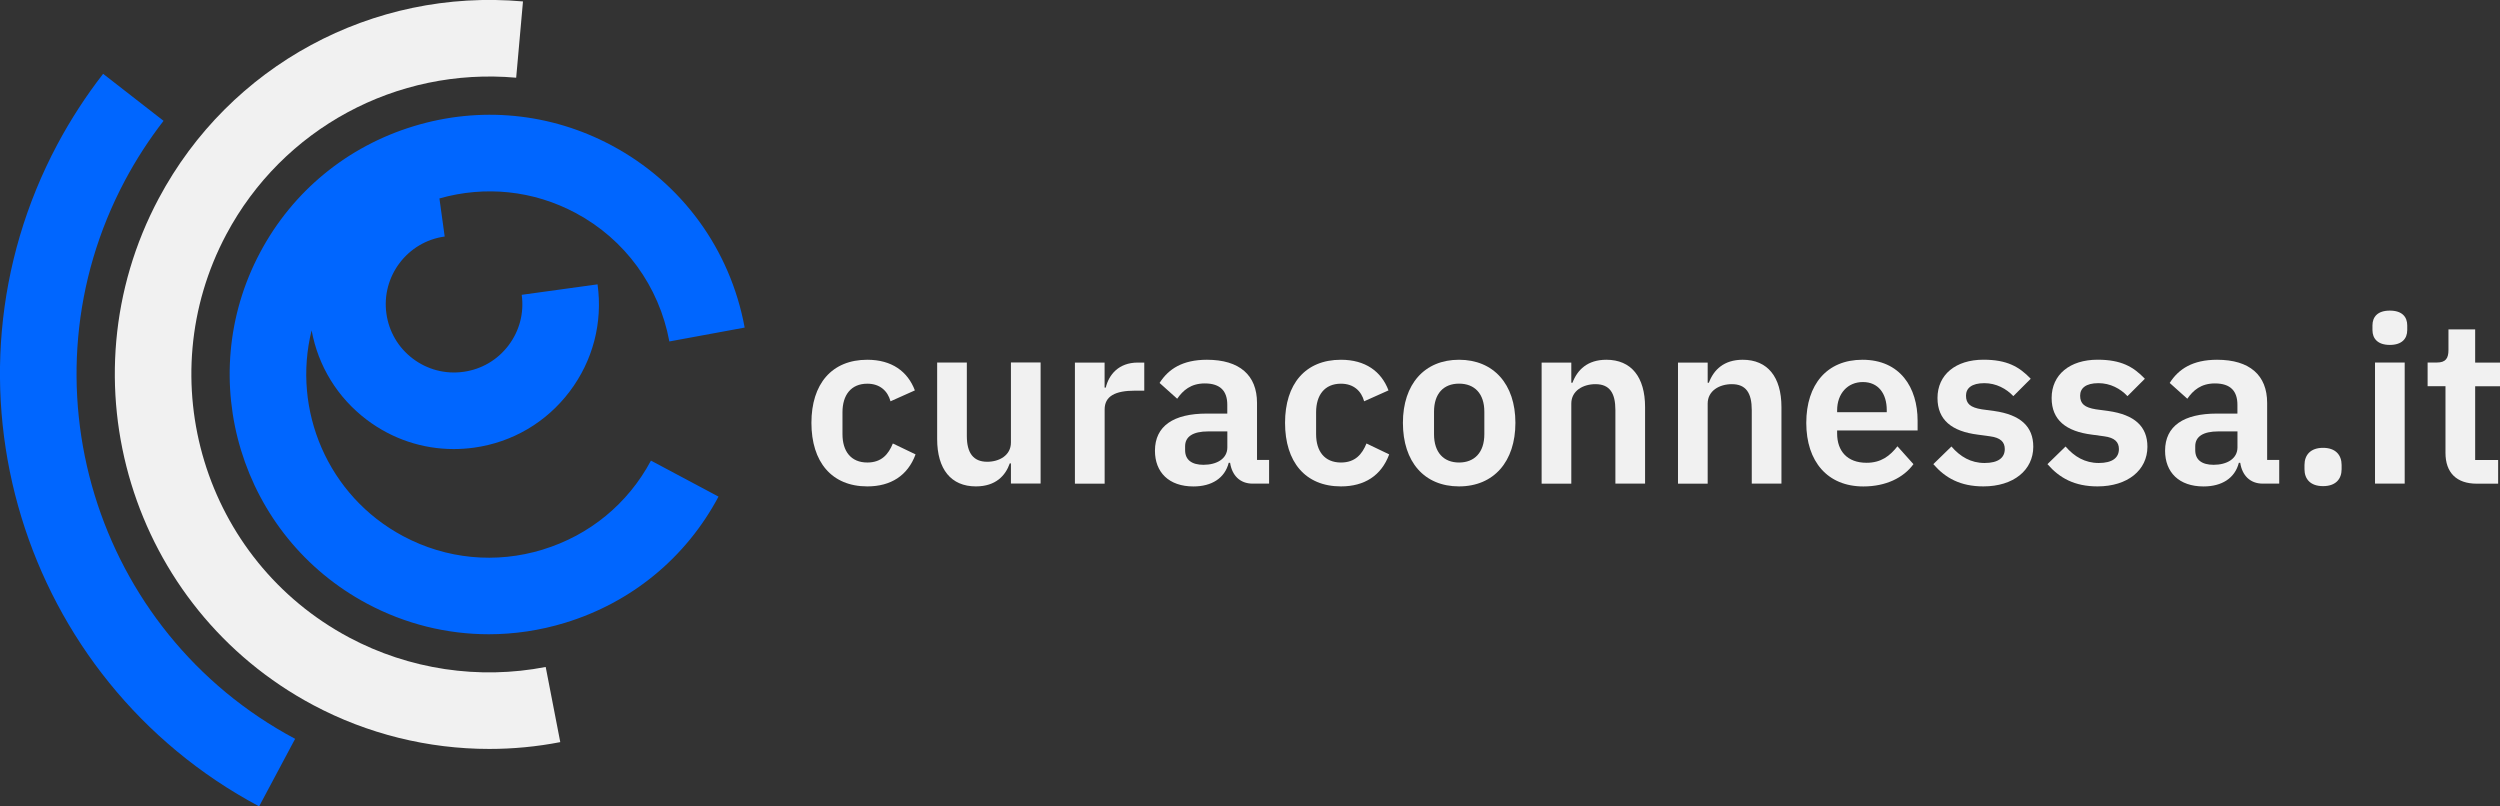
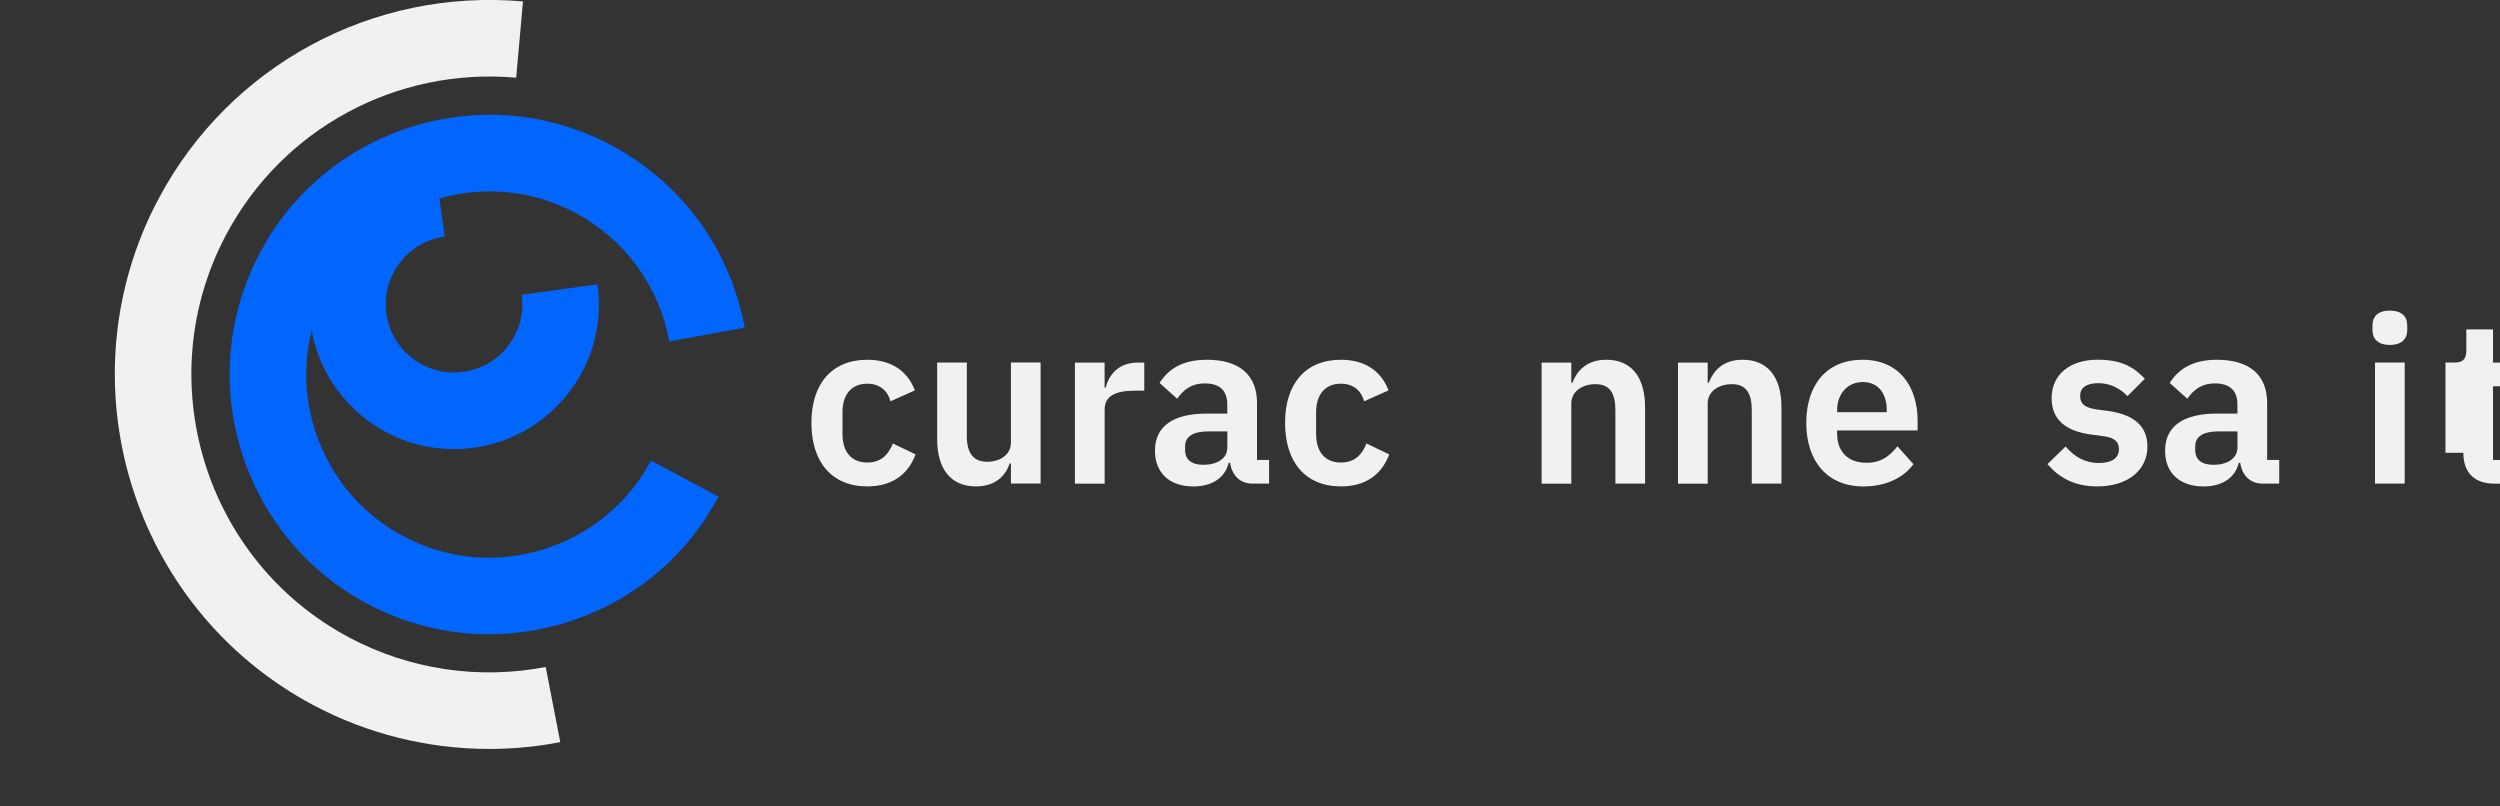
<svg xmlns="http://www.w3.org/2000/svg" id="Livello_2" data-name="Livello 2" viewBox="0 0 470.04 151.63">
  <rect x="0" y="0" width="470.04" height="151.63" fill="#333333" stroke="none" />
  <defs>
    <style>
      .cls-1 {
        fill: #f1f1f1;
      }

      .cls-1, .cls-2 {
        stroke-width: 0px;
      }

      .cls-2 {
        fill: #06f;
      }
    </style>
  </defs>
  <g id="Livello_1-2" data-name="Livello 1">
    <g>
      <g>
-         <path class="cls-2" d="M23.5,33.92c2.1-3.94,4.54-7.7,7.25-11.2l-11.36-8.84c-3.22,4.14-6.11,8.6-8.6,13.26-23.86,44.78-6.84,100.62,37.93,124.47l6.77-12.7C17.73,118.8,3.37,71.7,23.5,33.92Z" />
        <path class="cls-1" d="M65.65,119.86c-27.26-14.52-37.62-48.52-23.1-75.79,10.6-19.9,31.99-31.46,54.5-29.46l1.28-14.34c-28.27-2.51-55.15,12.02-68.48,37.03-18.26,34.27-5.23,77,29.03,95.26,10.21,5.44,21.62,8.25,33.11,8.25,4.46,0,8.93-.42,13.35-1.28l-2.74-14.13c-12.55,2.44-25.67.47-36.95-5.54Z" />
        <path class="cls-2" d="M102.03,103.34c-8.81,2.69-18.12,1.79-26.22-2.53-14.21-7.57-20.94-23.74-17.22-38.7,1.23,6.72,4.87,12.65,10.35,16.8,4.78,3.62,10.49,5.52,16.38,5.52,1.26,0,2.52-.09,3.79-.26,7.21-1,13.59-4.74,17.98-10.54,4.39-5.8,6.26-12.96,5.26-20.17l-14.26,1.97c.47,3.4-.41,6.77-2.48,9.51-2.07,2.74-5.08,4.5-8.48,4.97-3.4.47-6.77-.41-9.51-2.48-2.74-2.07-4.5-5.08-4.97-8.48-.97-7.01,3.95-13.51,10.96-14.48l-.99-7.16c8.61-2.45,17.67-1.5,25.57,2.71,9.3,4.95,15.73,13.77,17.66,24.18l14.16-2.61c-2.72-14.75-11.85-27.24-25.05-34.27-11.49-6.12-24.7-7.4-37.19-3.59-12.49,3.81-22.74,12.23-28.86,23.73-12.66,23.76-3.63,53.39,20.13,66.05,7.15,3.81,14.97,5.74,22.86,5.74,4.79,0,9.61-.71,14.33-2.15,12.49-3.81,22.74-12.23,28.86-23.73l-12.7-6.77c-4.32,8.1-11.55,14.04-20.35,16.73Z" />
      </g>
      <g>
        <path class="cls-1" d="M152.56,79.5c0-7.28,3.79-11.86,10.51-11.86,4.58,0,7.59,2.18,8.94,5.76l-4.58,2.05c-.52-1.92-1.96-3.31-4.36-3.31-3.1,0-4.67,2.18-4.67,5.36v4.14c0,3.18,1.57,5.32,4.67,5.32,2.66,0,3.97-1.53,4.8-3.58l4.27,2.05c-1.48,4.01-4.67,6.02-9.07,6.02-6.72,0-10.51-4.62-10.51-11.95Z" />
        <path class="cls-1" d="M190.07,87.13h-.22c-.79,2.27-2.62,4.32-6.37,4.32-4.67,0-7.28-3.23-7.28-8.9v-14.39h5.58v13.82c0,3.14,1.18,4.84,3.84,4.84,2.22,0,4.45-1.18,4.45-3.62v-15.05h5.58v22.76h-5.58v-3.79Z" />
        <path class="cls-1" d="M202.1,90.93v-22.76h5.58v4.71h.22c.57-2.4,2.4-4.71,6.02-4.71h1.22v5.28h-1.74c-3.75,0-5.71,1.05-5.71,3.53v13.96h-5.58Z" />
        <path class="cls-1" d="M217.15,84.74c0-4.67,3.53-6.98,9.72-6.98h3.88v-1.66c0-2.53-1.26-4.01-4.23-4.01-2.62,0-4.1,1.31-5.19,2.88l-3.31-2.97c1.66-2.62,4.32-4.36,8.9-4.36,6.15,0,9.42,2.92,9.42,8.11v10.73h2.27v4.45h-3.1c-2.4,0-3.88-1.57-4.23-3.92h-.26c-.74,2.92-3.23,4.45-6.63,4.45-4.62,0-7.24-2.66-7.24-6.72ZM230.76,84.12v-3.01h-3.58c-2.92,0-4.36,1-4.36,2.79v.74c0,1.83,1.26,2.75,3.45,2.75,2.49,0,4.49-1.13,4.49-3.27Z" />
        <path class="cls-1" d="M241.61,79.5c0-7.28,3.79-11.86,10.51-11.86,4.58,0,7.59,2.18,8.94,5.76l-4.58,2.05c-.52-1.92-1.96-3.31-4.36-3.31-3.1,0-4.67,2.18-4.67,5.36v4.14c0,3.18,1.57,5.32,4.67,5.32,2.66,0,3.97-1.53,4.8-3.58l4.27,2.05c-1.48,4.01-4.67,6.02-9.07,6.02-6.72,0-10.51-4.62-10.51-11.95Z" />
-         <path class="cls-1" d="M263.77,79.5c0-7.28,4.06-11.86,10.55-11.86s10.6,4.58,10.6,11.86-4.06,11.95-10.6,11.95-10.55-4.62-10.55-11.95ZM279.08,81.64v-4.23c0-3.4-1.83-5.28-4.75-5.28s-4.71,1.88-4.71,5.28v4.23c0,3.45,1.83,5.32,4.71,5.32s4.75-1.88,4.75-5.32Z" />
        <path class="cls-1" d="M289.85,90.93v-22.76h5.58v3.79h.22c.92-2.44,2.83-4.32,6.37-4.32,4.67,0,7.28,3.23,7.28,8.9v14.39h-5.58v-13.82c0-3.23-1.09-4.88-3.75-4.88-2.31,0-4.54,1.22-4.54,3.66v15.05h-5.58Z" />
        <path class="cls-1" d="M315.49,90.93v-22.76h5.58v3.79h.22c.92-2.44,2.83-4.32,6.37-4.32,4.67,0,7.28,3.23,7.28,8.9v14.39h-5.58v-13.82c0-3.23-1.09-4.88-3.75-4.88-2.31,0-4.54,1.22-4.54,3.66v15.05h-5.58Z" />
        <path class="cls-1" d="M339.61,79.5c0-7.2,3.88-11.86,10.55-11.86,7.11,0,10.38,5.23,10.38,11.47v1.83h-15.13v.57c0,3.27,1.88,5.5,5.54,5.5,2.75,0,4.4-1.31,5.8-3.1l3.01,3.36c-1.88,2.57-5.19,4.19-9.42,4.19-6.72,0-10.73-4.67-10.73-11.95ZM345.41,77.15v.35h9.33v-.39c0-3.14-1.61-5.28-4.49-5.28s-4.84,2.18-4.84,5.32Z" />
-         <path class="cls-1" d="M363.5,87.26l3.4-3.31c1.66,1.92,3.66,3.1,6.24,3.1s3.79-1,3.79-2.62c0-1.31-.78-2.14-2.79-2.4l-2.27-.31c-4.88-.61-7.59-2.75-7.59-6.89,0-4.4,3.44-7.2,8.63-7.2,4.45,0,6.72,1.31,8.9,3.58l-3.27,3.27c-1.31-1.4-3.23-2.44-5.45-2.44-2.4,0-3.45.96-3.45,2.35,0,1.53.83,2.22,2.97,2.57l2.31.31c4.97.7,7.37,2.92,7.37,6.72,0,4.4-3.71,7.46-9.38,7.46-4.32,0-7.15-1.57-9.42-4.19Z" />
        <path class="cls-1" d="M384.96,87.26l3.4-3.31c1.66,1.92,3.66,3.1,6.24,3.1s3.79-1,3.79-2.62c0-1.31-.78-2.14-2.79-2.4l-2.27-.31c-4.88-.61-7.59-2.75-7.59-6.89,0-4.4,3.44-7.2,8.63-7.2,4.45,0,6.72,1.31,8.9,3.58l-3.27,3.27c-1.31-1.4-3.23-2.44-5.45-2.44-2.4,0-3.45.96-3.45,2.35,0,1.53.83,2.22,2.97,2.57l2.31.31c4.97.7,7.37,2.92,7.37,6.72,0,4.4-3.71,7.46-9.38,7.46-4.32,0-7.15-1.57-9.42-4.19Z" />
        <path class="cls-1" d="M407.07,84.74c0-4.67,3.53-6.98,9.72-6.98h3.88v-1.66c0-2.53-1.26-4.01-4.23-4.01-2.62,0-4.1,1.31-5.19,2.88l-3.31-2.97c1.66-2.62,4.32-4.36,8.9-4.36,6.15,0,9.42,2.92,9.42,8.11v10.73h2.27v4.45h-3.1c-2.4,0-3.88-1.57-4.23-3.92h-.26c-.74,2.92-3.23,4.45-6.63,4.45-4.62,0-7.24-2.66-7.24-6.72ZM420.68,84.12v-3.01h-3.58c-2.92,0-4.36,1-4.36,2.79v.74c0,1.83,1.26,2.75,3.45,2.75,2.49,0,4.49-1.13,4.49-3.27Z" />
-         <path class="cls-1" d="M433.28,88.22v-.79c0-1.88,1.13-3.23,3.49-3.23s3.49,1.35,3.49,3.23v.79c0,1.83-1.09,3.18-3.49,3.18s-3.49-1.35-3.49-3.18Z" />
        <path class="cls-1" d="M446.06,62.06v-.87c0-1.61.96-2.79,3.27-2.79s3.27,1.18,3.27,2.79v.87c0,1.61-1,2.79-3.27,2.79s-3.27-1.18-3.27-2.79ZM446.54,68.16h5.58v22.76h-5.58v-22.76Z" />
-         <path class="cls-1" d="M459.79,85.13v-12.52h-3.36v-4.45h1.74c1.66,0,2.18-.79,2.18-2.35v-3.88h5.02v6.24h4.67v4.45h-4.67v13.87h4.32v4.45h-4.01c-3.84,0-5.89-2.09-5.89-5.8Z" />
+         <path class="cls-1" d="M459.79,85.13v-12.52v-4.45h1.74c1.66,0,2.18-.79,2.18-2.35v-3.88h5.02v6.24h4.67v4.45h-4.67v13.87h4.32v4.45h-4.01c-3.84,0-5.89-2.09-5.89-5.8Z" />
      </g>
    </g>
  </g>
</svg>